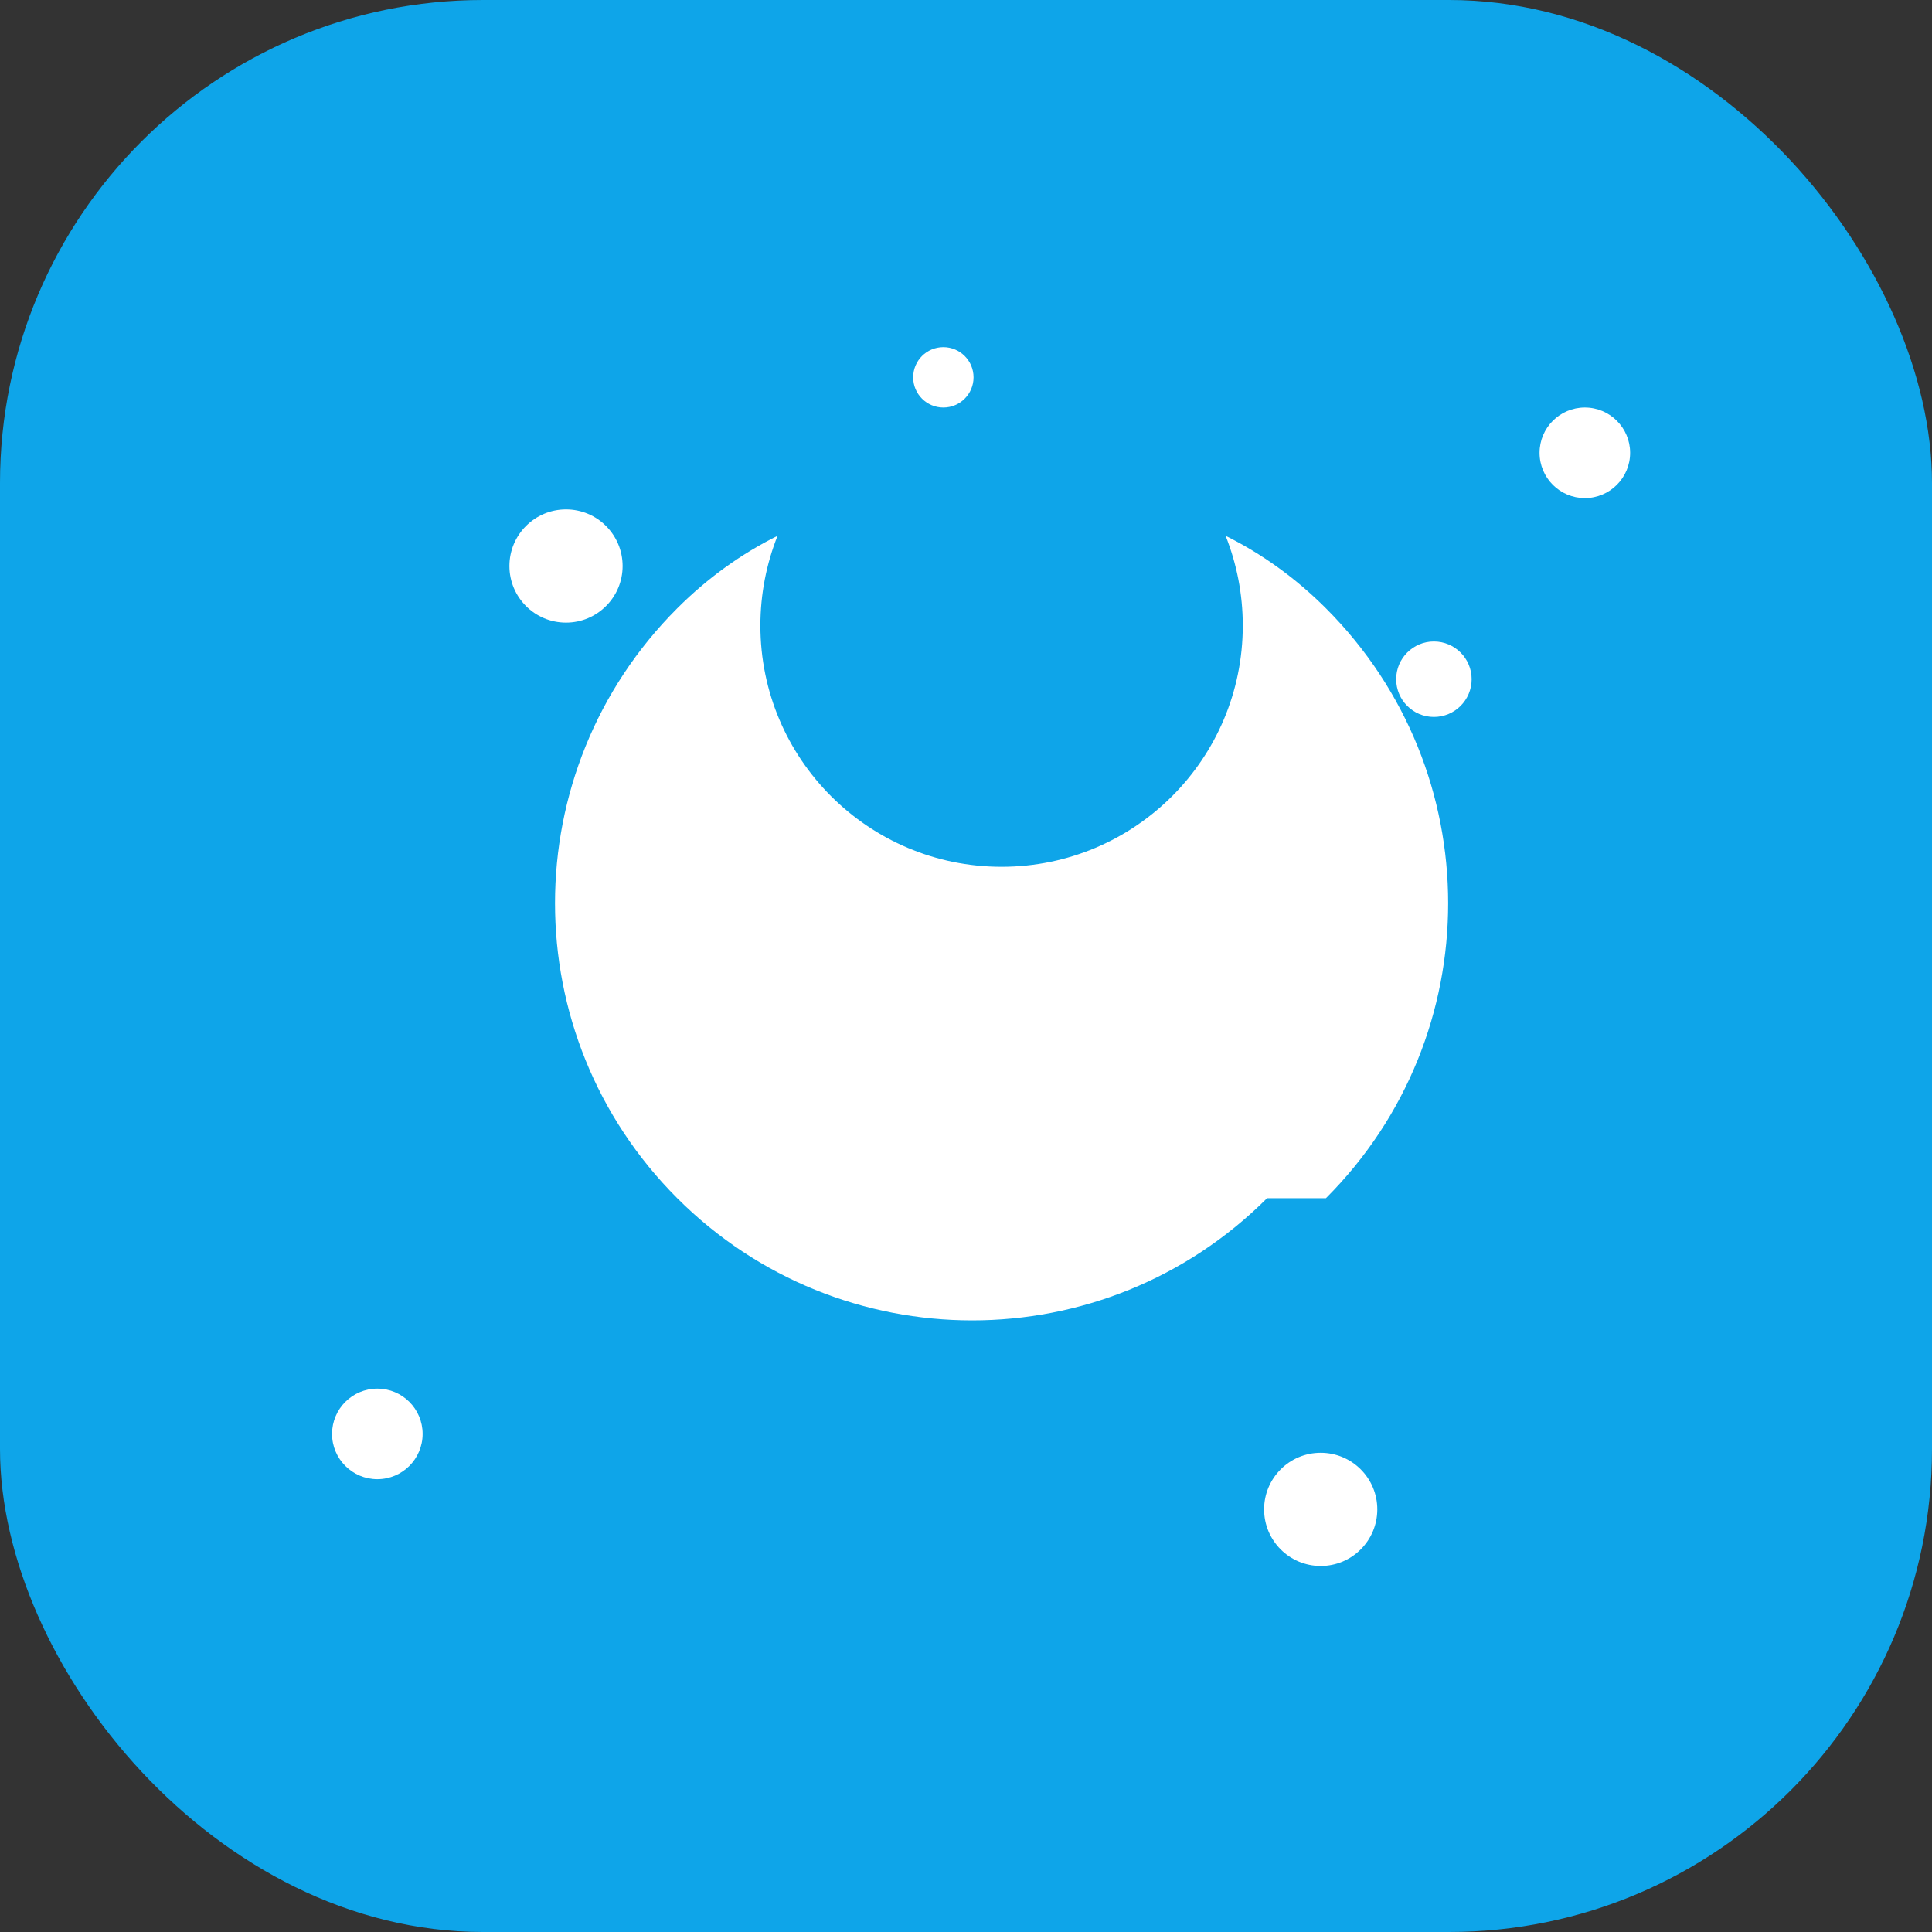
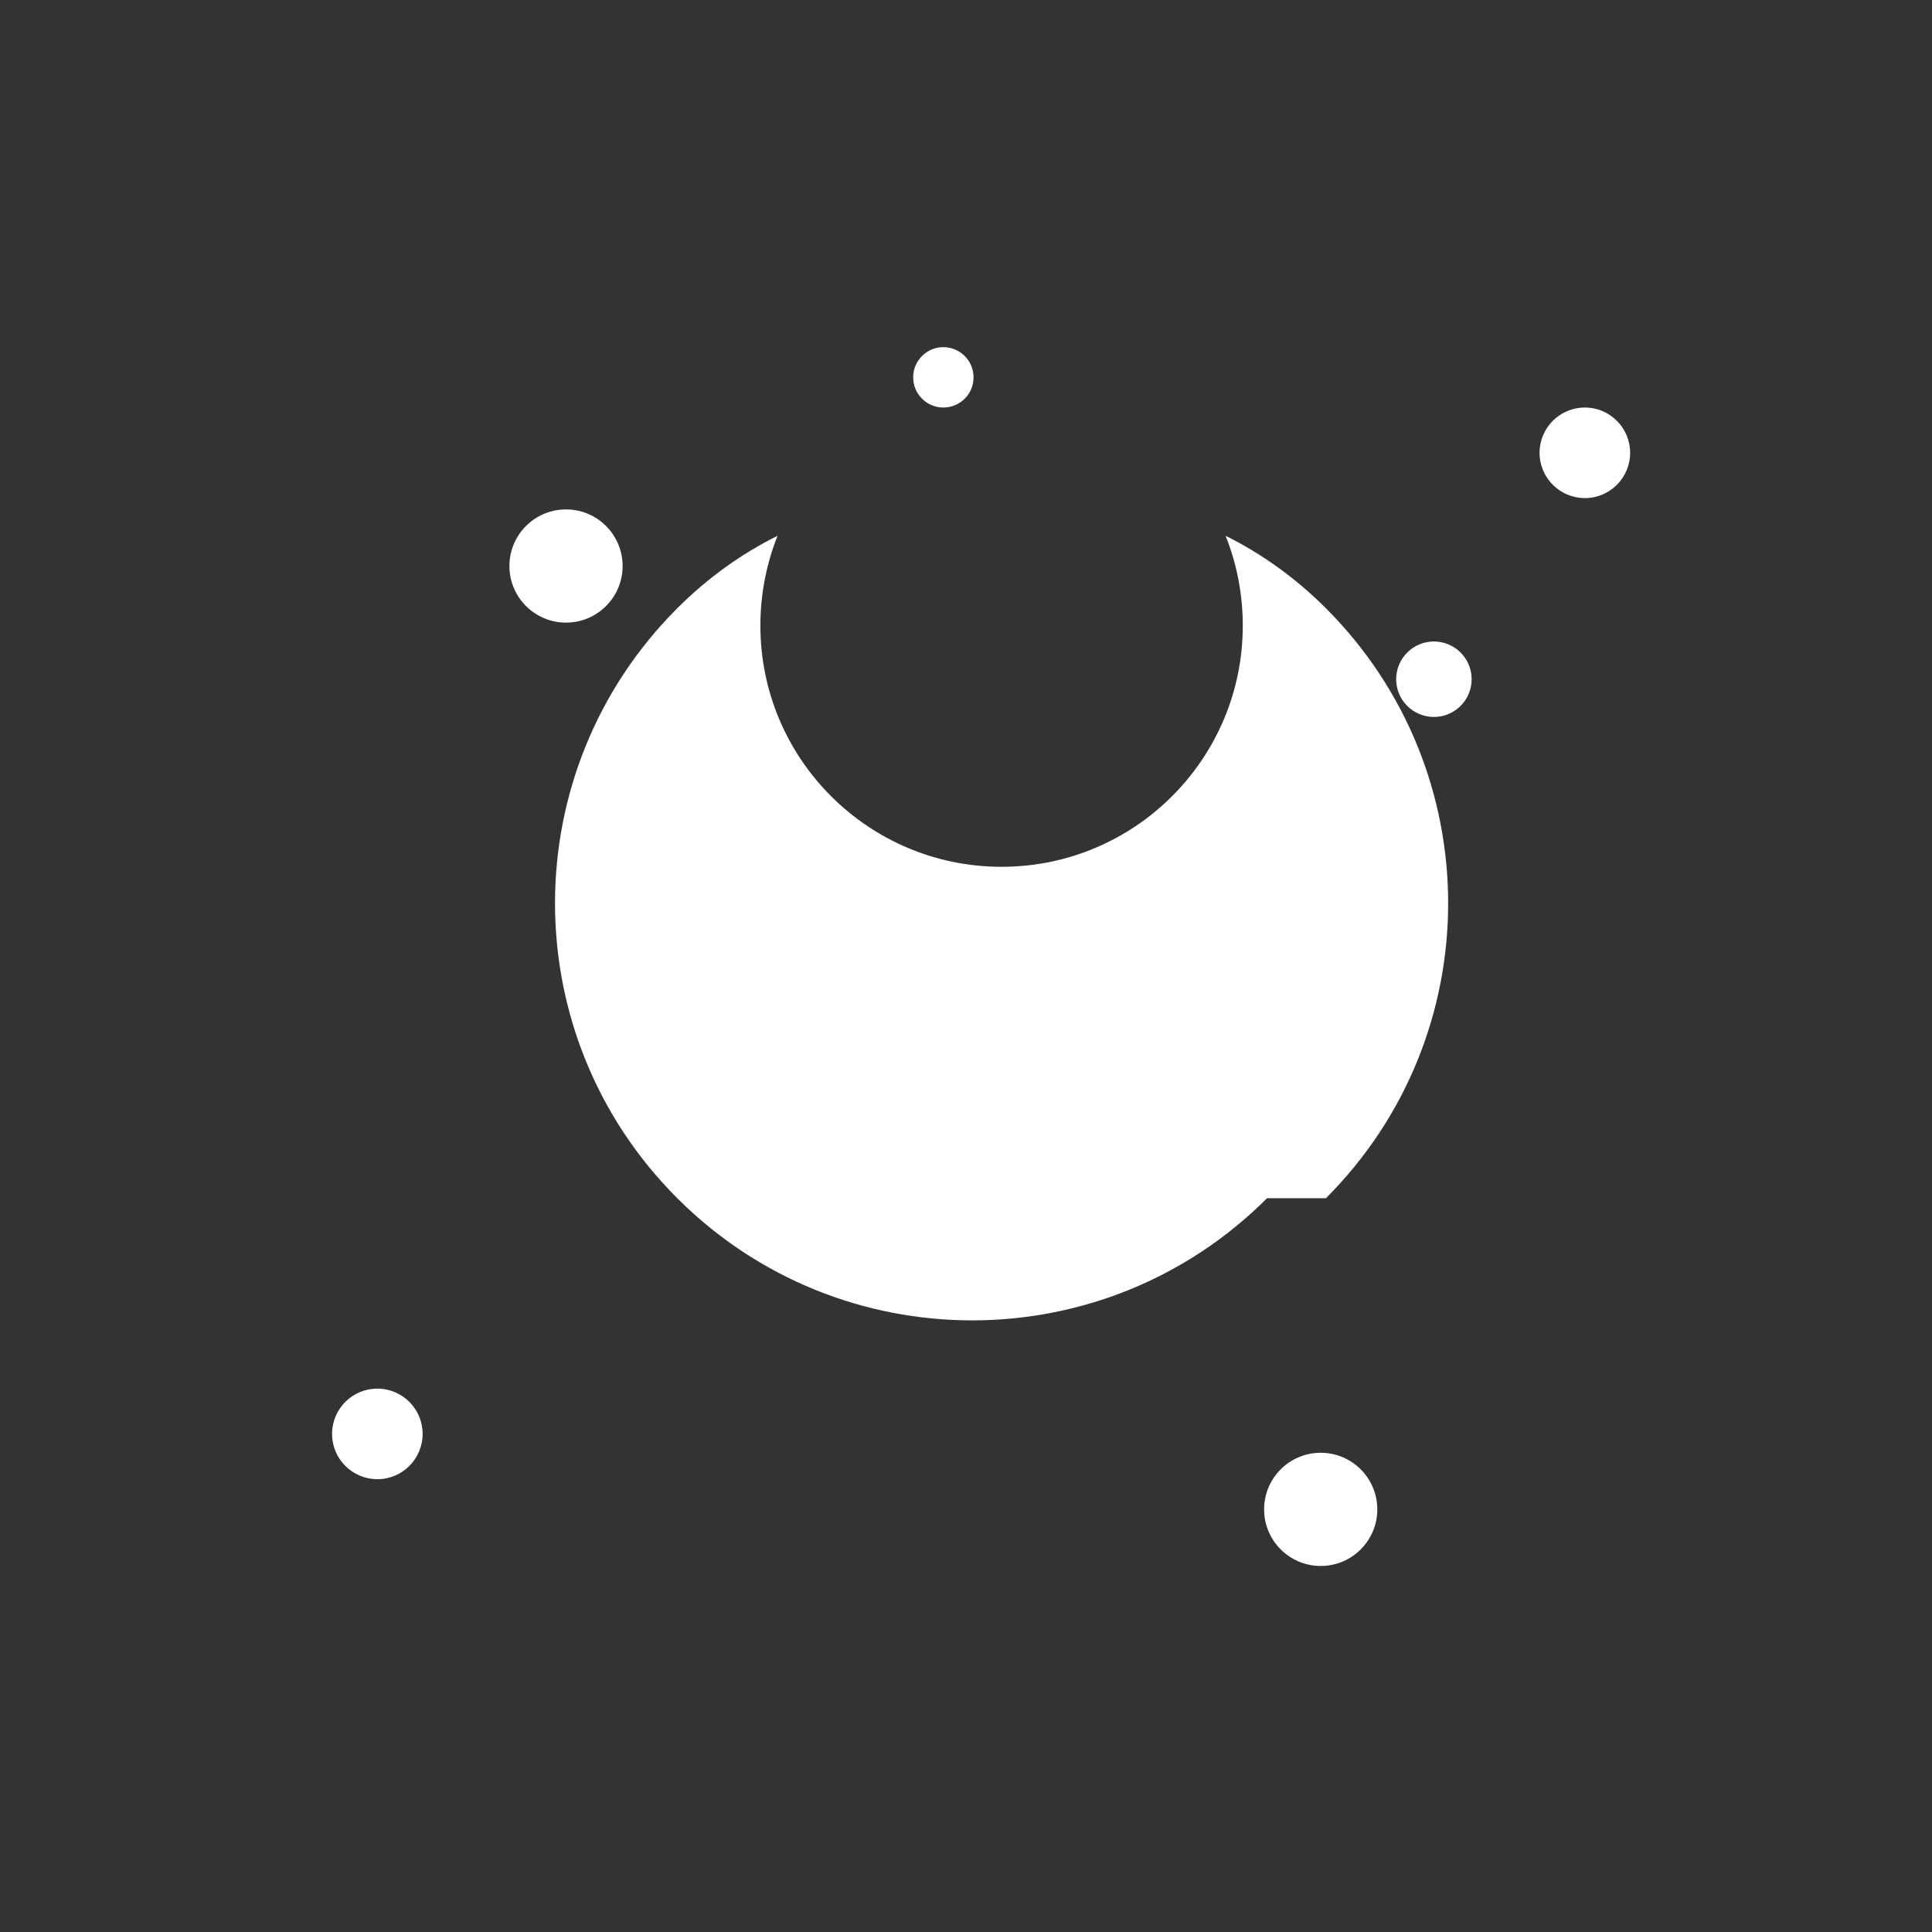
<svg xmlns="http://www.w3.org/2000/svg" width="192" height="192" viewBox="0 0 512 512">
  <rect x="0" y="0" width="512" height="512" fill="#333333" stroke="none" />
-   <rect width="512" height="512" rx="128" fill="#0ea5e9" />
  <path d="M335.79 317.53c-43.18 43.18-113.14 43.18-156.32 0-43.18-43.18-43.18-113.14 0-156.32 8.07-8.07 17.03-14.47 26.59-19.22-2.93 7.37-4.55 15.4-4.55 23.8 0 35.3 28.62 63.92 63.92 63.92 35.3 0 63.92-28.62 63.92-63.92 0-8.4-1.62-16.43-4.55-23.8 9.56 4.75 18.52 11.15 26.59 19.22 43.18 43.18 43.18 113.14 0 156.32z" fill="white" />
  <circle cx="150" cy="150" r="15" fill="white" />
  <circle cx="380" cy="180" r="10" fill="white" />
  <circle cx="420" cy="120" r="12" fill="white" />
  <circle cx="100" cy="380" r="12" fill="white" />
  <circle cx="350" cy="400" r="15" fill="white" />
  <circle cx="250" cy="100" r="8" fill="white" />
</svg>